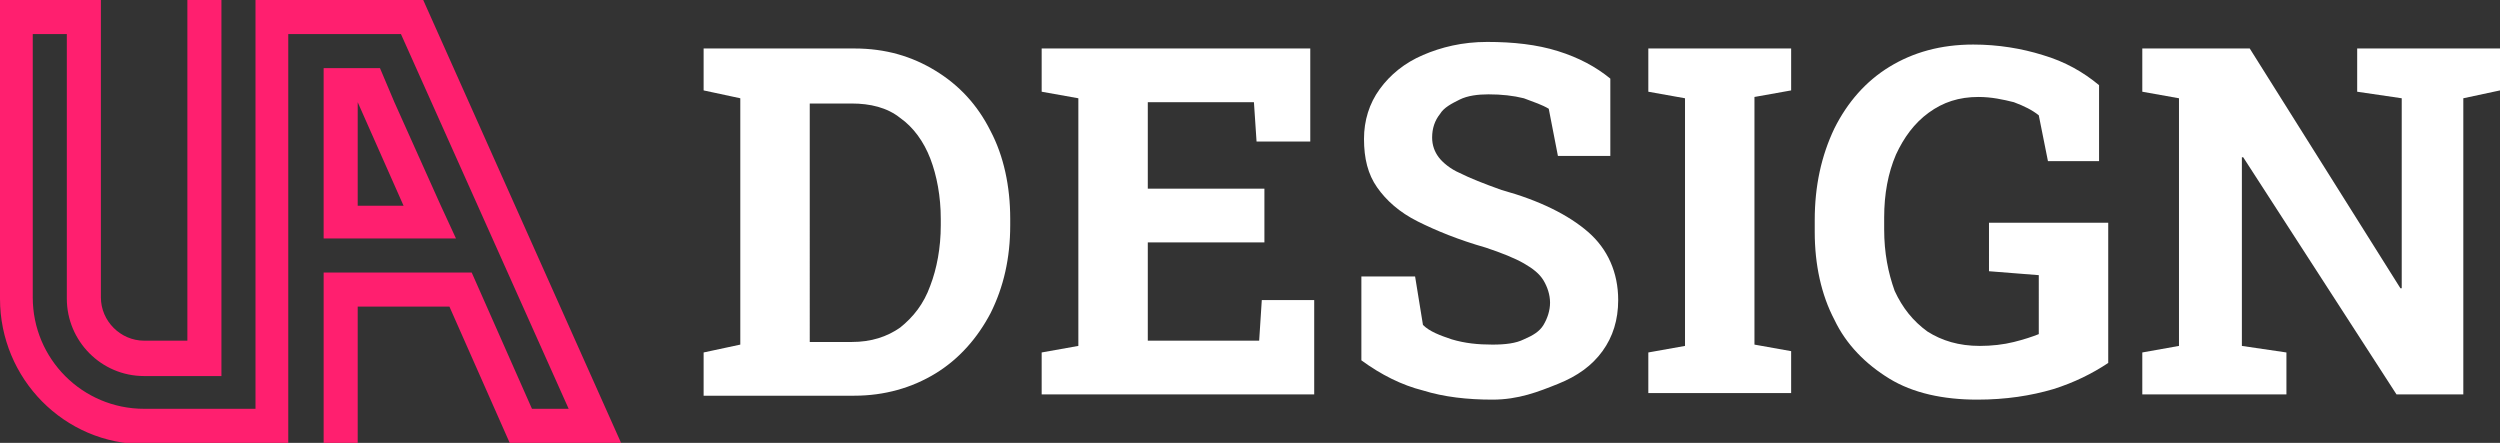
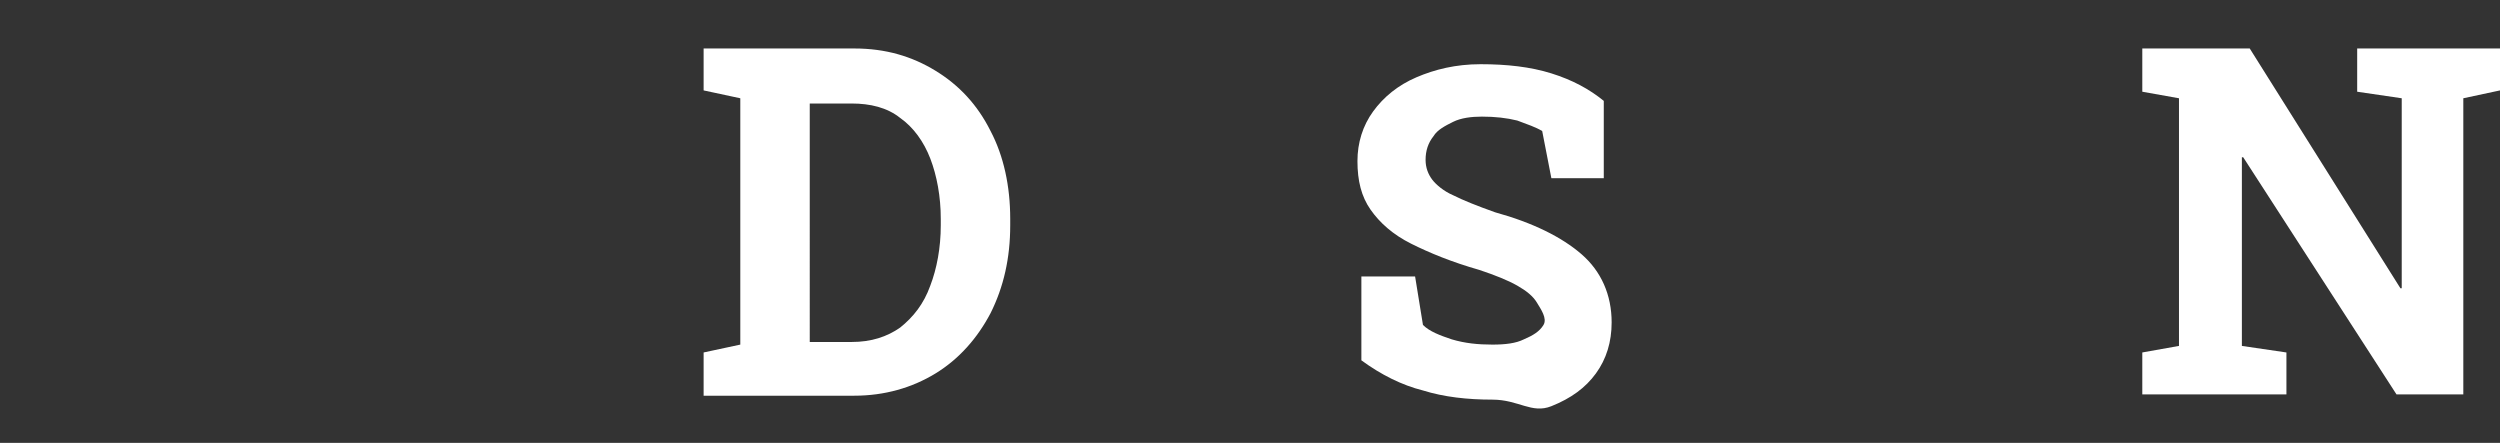
<svg xmlns="http://www.w3.org/2000/svg" version="1.1" id="Layer_1" x="0px" y="0px" width="190.8px" height="33.8px" viewBox="0 0 190.8 33.8" style="enable-background:new 0 0 190.8 33.8;" xml:space="preserve">
  <rect x="0" y="0" width="190.8" height="33.8" fill="#333333" stroke="none" />
  <style type="text/css">
	.st0{fill:#FFFFFF;}
	.st1{fill:#FF1F6F;}
</style>
  <g>
    <path class="st0" d="M53.7,30.1v-3.2l2.8-0.6V7.5l-2.8-0.6V3.7h2.8h8.7c2.4,0,4.4,0.6,6.2,1.7c1.8,1.1,3.2,2.6,4.2,4.6   c1,1.9,1.5,4.2,1.5,6.7v0.5c0,2.5-0.5,4.7-1.5,6.7c-1,1.9-2.4,3.5-4.2,4.6c-1.8,1.1-3.9,1.7-6.2,1.7H53.7V30.1z M61.8,26.1H65   c1.5,0,2.7-0.4,3.7-1.1c1-0.8,1.8-1.8,2.3-3.2c0.5-1.3,0.8-2.9,0.8-4.6v-0.5c0-1.7-0.3-3.3-0.8-4.6S69.7,9.7,68.7,9   c-1-0.8-2.3-1.1-3.7-1.1h-3.2V26.1z" />
-     <path class="st0" d="M79.5,30.1v-3.2l2.8-0.5V7.5L79.5,7V3.7H100v7.1h-4.1l-0.2-3h-8.1v6.6h8.9v4.1h-8.9V26h8.5l0.2-3.1h4v7.2   C100.3,30.1,79.5,30.1,79.5,30.1z" />
-     <path class="st0" d="M113.9,30.5c-1.9,0-3.7-0.2-5.3-0.7c-1.6-0.4-3.2-1.2-4.7-2.3v-6.4h4.1l0.6,3.7c0.5,0.5,1.3,0.8,2.2,1.1   c1,0.3,2,0.4,3.1,0.4c1,0,1.8-0.1,2.4-0.4c0.7-0.3,1.2-0.6,1.5-1.1s0.5-1.1,0.5-1.7s-0.2-1.2-0.5-1.7s-0.8-0.9-1.5-1.3   s-1.7-0.8-2.9-1.2c-2.1-0.6-3.8-1.3-5.2-2c-1.4-0.7-2.4-1.6-3.1-2.6s-1-2.2-1-3.7c0-1.4,0.4-2.7,1.2-3.8c0.8-1.1,1.9-2,3.3-2.6   s3-1,4.9-1c2,0,3.8,0.2,5.4,0.7s2.9,1.2,4,2.1v5.9h-4l-0.7-3.6c-0.5-0.3-1.1-0.5-1.9-0.8c-0.8-0.2-1.7-0.3-2.7-0.3   c-0.8,0-1.6,0.1-2.2,0.4s-1.2,0.6-1.5,1.1c-0.4,0.5-0.6,1.1-0.6,1.8c0,0.6,0.2,1.1,0.5,1.5s0.9,0.9,1.6,1.2   c0.8,0.4,1.8,0.8,3.2,1.3c2.9,0.8,5.1,1.9,6.6,3.2s2.3,3.1,2.3,5.2c0,1.5-0.4,2.8-1.2,3.9c-0.8,1.1-1.9,1.9-3.4,2.5   S115.9,30.5,113.9,30.5z" />
-     <path class="st0" d="M125.8,30.1v-3.2l2.8-0.5V7.5L125.8,7V3.7h10.9v3.2l-2.8,0.5v18.9l2.8,0.5V30h-10.9V30.1z" />
-     <path class="st0" d="M150.9,30.5c-2.6,0-4.9-0.5-6.7-1.6s-3.3-2.6-4.2-4.5c-1-1.9-1.5-4.2-1.5-6.7v-0.9c0-2.6,0.5-4.9,1.5-7   c1-2,2.4-3.6,4.2-4.7s3.9-1.7,6.4-1.7c1.9,0,3.7,0.3,5.3,0.8c1.7,0.5,3.1,1.3,4.3,2.3v5.8h-3.9l-0.7-3.5c-0.5-0.4-1.1-0.7-1.9-1   c-0.8-0.2-1.7-0.4-2.7-0.4c-1.5,0-2.7,0.4-3.8,1.2s-1.9,1.9-2.5,3.2c-0.6,1.4-0.9,3-0.9,4.8v0.9c0,1.8,0.3,3.3,0.8,4.7   c0.6,1.3,1.4,2.3,2.5,3.1c1.1,0.7,2.4,1.1,4,1.1c0.9,0,1.8-0.1,2.6-0.3c0.8-0.2,1.4-0.4,1.9-0.6V21l-3.8-0.3V17h9.1v10.7   c-1.2,0.8-2.6,1.5-4.2,2C155,30.2,153.1,30.5,150.9,30.5z" />
+     <path class="st0" d="M113.9,30.5c-1.9,0-3.7-0.2-5.3-0.7c-1.6-0.4-3.2-1.2-4.7-2.3v-6.4h4.1l0.6,3.7c0.5,0.5,1.3,0.8,2.2,1.1   c1,0.3,2,0.4,3.1,0.4c1,0,1.8-0.1,2.4-0.4c0.7-0.3,1.2-0.6,1.5-1.1s-0.2-1.2-0.5-1.7s-0.8-0.9-1.5-1.3   s-1.7-0.8-2.9-1.2c-2.1-0.6-3.8-1.3-5.2-2c-1.4-0.7-2.4-1.6-3.1-2.6s-1-2.2-1-3.7c0-1.4,0.4-2.7,1.2-3.8c0.8-1.1,1.9-2,3.3-2.6   s3-1,4.9-1c2,0,3.8,0.2,5.4,0.7s2.9,1.2,4,2.1v5.9h-4l-0.7-3.6c-0.5-0.3-1.1-0.5-1.9-0.8c-0.8-0.2-1.7-0.3-2.7-0.3   c-0.8,0-1.6,0.1-2.2,0.4s-1.2,0.6-1.5,1.1c-0.4,0.5-0.6,1.1-0.6,1.8c0,0.6,0.2,1.1,0.5,1.5s0.9,0.9,1.6,1.2   c0.8,0.4,1.8,0.8,3.2,1.3c2.9,0.8,5.1,1.9,6.6,3.2s2.3,3.1,2.3,5.2c0,1.5-0.4,2.8-1.2,3.9c-0.8,1.1-1.9,1.9-3.4,2.5   S115.9,30.5,113.9,30.5z" />
    <path class="st0" d="M163.5,30.1v-3.2l2.8-0.5V7.5L163.5,7V3.7h2.8h5.4L183.2,22h0.1V7.5L179.9,7V3.7h8.1h2.8v3.2L188,7.5v22.6   h-5.1L171.2,12h-0.1v14.4l3.4,0.5v3.2H163.5z" />
  </g>
  <g>
-     <path class="st1" d="M32.3,0H19.5v31.2H11c-4.7,0-8.5-3.8-8.5-8.5V2.6h2.6v20.2c0,3.2,2.6,5.9,5.9,5.9h5.9V0h-2.6v26H11   c-1.8,0-3.3-1.5-3.3-3.3V0H0v22.8c0,6.1,4.9,11.1,11,11.1h11l0,0V2.6h8.6l12.8,28.6h-2.8L36,20.8H24.7v13h2.6V23.4h7l4.6,10.4h8.5   L32.3,0z" />
-     <path class="st1" d="M30.1,7.8L29,5.2h-4.3v13h10.1l-1.2-2.6L30.1,7.8z M27.3,15.6V7.8l0,0l3.5,7.9h-3.5V15.6z" />
-   </g>
+     </g>
</svg>